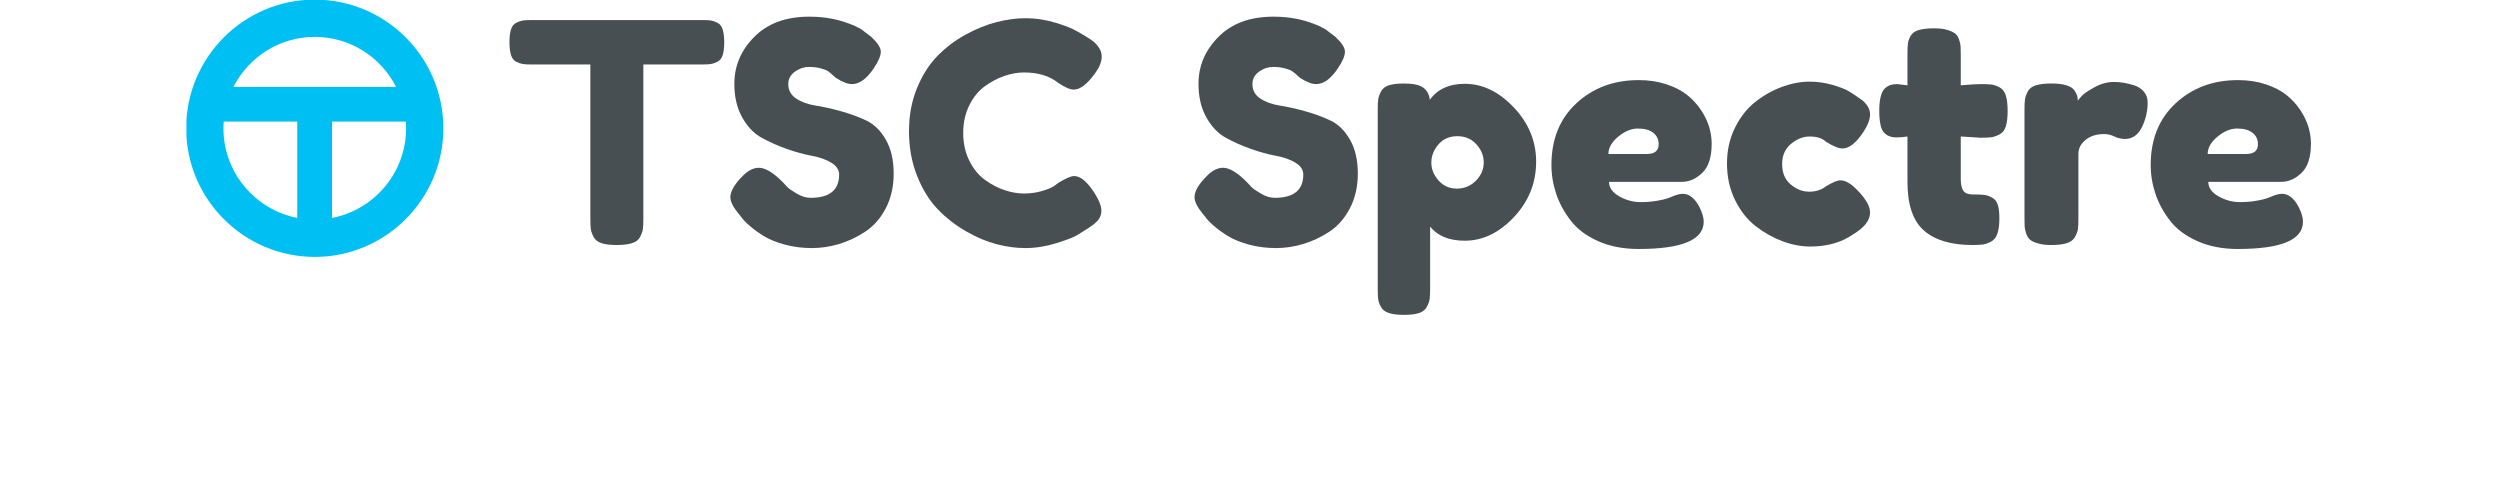
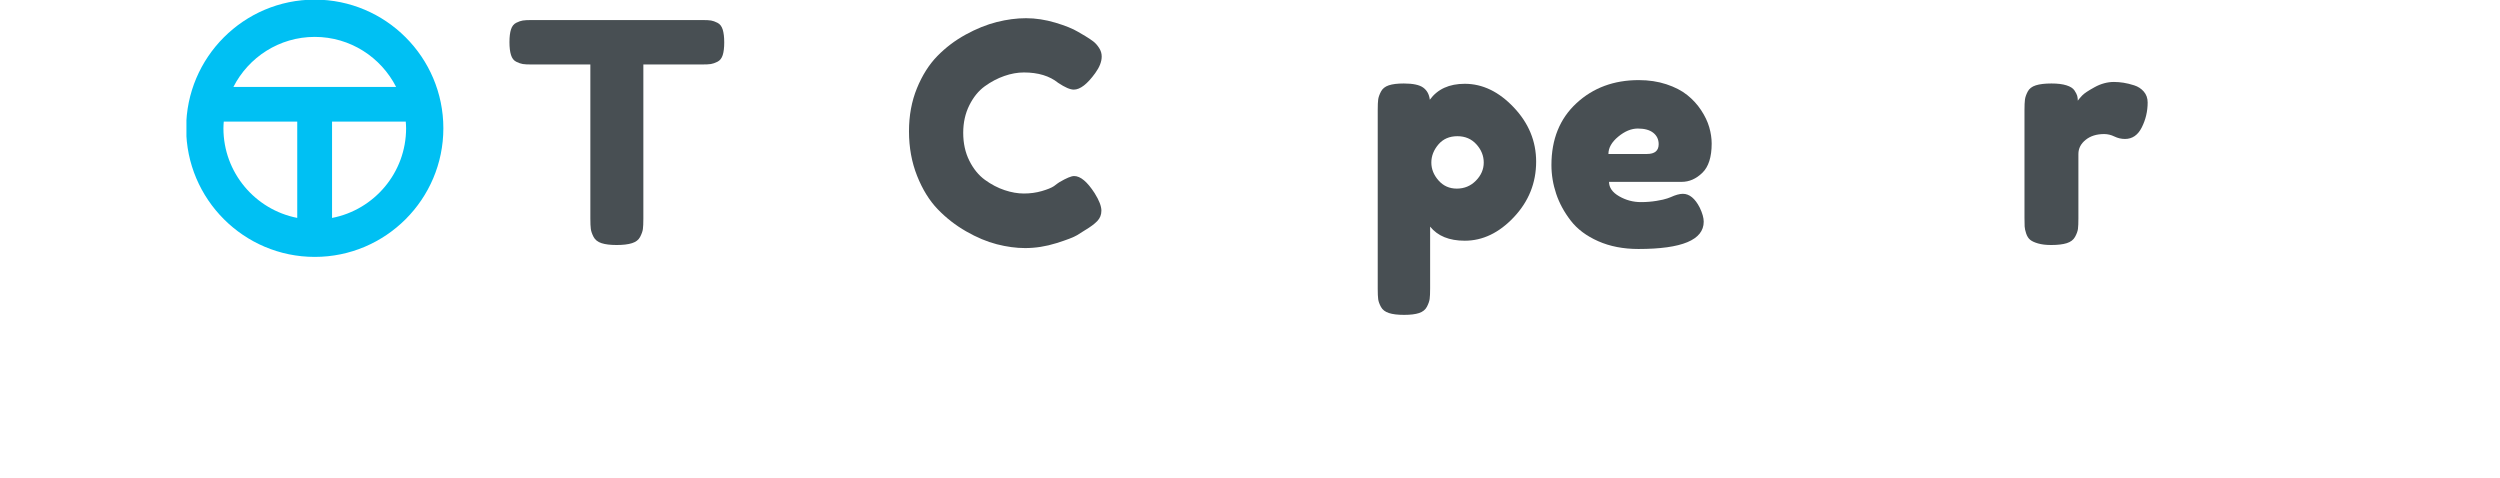
<svg xmlns="http://www.w3.org/2000/svg" xmlns:ns1="http://www.serif.com/" width="100%" height="100%" viewBox="0 0 999 191" version="1.1" xml:space="preserve" style="fill-rule:evenodd;clip-rule:evenodd;stroke-linejoin:round;stroke-miterlimit:2;">
  <g id="Artboard1" transform="matrix(1,0,0,1.502,0,0)">
    <rect x="0" y="0" width="999" height="127" style="fill:none;" />
    <g transform="matrix(1,0,0,0.666,499.5,41.933)">
      <g transform="matrix(1,0,0,1,-425,-63)">
        <clipPath id="_clip1">
          <rect x="0" y="0" width="850" height="126" />
        </clipPath>
        <g clip-path="url(#_clip1)">
          <g transform="matrix(2.792,0,0,2.792,-736.371,-769.782)">
            <g>
              <g id="Vrstva-1" ns1:id="Vrstva 1">
                <g transform="matrix(1,0,0,1,313.178,310.778)">
                  <path d="M0,-32.187L24.379,-32.187C24.965,-32.187 25.388,-32.165 25.652,-32.12C25.914,-32.077 26.222,-31.968 26.571,-31.792C26.923,-31.616 27.171,-31.294 27.318,-30.827C27.462,-30.359 27.536,-29.746 27.536,-28.985C27.536,-28.225 27.462,-27.618 27.318,-27.166C27.171,-26.712 26.923,-26.398 26.571,-26.223C26.222,-26.048 25.907,-25.938 25.629,-25.894C25.351,-25.85 24.919,-25.829 24.335,-25.829L15.961,-25.829L15.961,-3.772C15.961,-3.099 15.938,-2.603 15.894,-2.281C15.851,-1.959 15.72,-1.585 15.499,-1.162C15.281,-0.737 14.893,-0.439 14.339,-0.264C13.783,-0.087 13.05,0 12.145,0C11.24,0 10.516,-0.087 9.976,-0.264C9.434,-0.439 9.055,-0.737 8.834,-1.162C8.616,-1.585 8.485,-1.966 8.441,-2.302C8.395,-2.637 8.375,-3.143 8.375,-3.816L8.375,-25.829L-0.046,-25.829C-0.6,-25.829 -1.018,-25.85 -1.293,-25.894C-1.574,-25.938 -1.886,-26.048 -2.238,-26.223C-2.589,-26.398 -2.837,-26.72 -2.982,-27.188C-3.129,-27.655 -3.203,-28.269 -3.203,-29.029C-3.203,-29.79 -3.129,-30.396 -2.982,-30.849C-2.837,-31.302 -2.589,-31.616 -2.238,-31.792C-1.886,-31.968 -1.574,-32.077 -1.293,-32.12C-1.018,-32.165 -0.586,-32.187 0,-32.187" style="fill:rgb(72,79,83);fill-rule:nonzero;" />
                </g>
                <g transform="matrix(1,0,0,1,342.732,283.064)">
-                   <path d="M0,23.197C-0.76,22.262 -1.14,21.488 -1.14,20.872C-1.14,19.997 -0.51,18.944 0.747,17.715C1.477,17.014 2.208,16.663 2.939,16.663C3.844,16.663 4.956,17.32 6.272,18.636L6.491,18.855C6.608,19.002 6.782,19.192 7.017,19.427C7.251,19.661 7.704,19.974 8.377,20.369C9.048,20.764 9.707,20.961 10.35,20.961C13.068,20.961 14.428,19.849 14.428,17.628C14.428,16.956 14.054,16.393 13.31,15.939C12.563,15.486 11.635,15.158 10.525,14.952C9.413,14.748 8.216,14.419 6.929,13.966C5.643,13.513 4.443,12.979 3.334,12.365C2.222,11.752 1.294,10.78 0.549,9.45C-0.198,8.119 -0.57,6.519 -0.57,4.648C-0.57,2.076 0.388,-0.168 2.302,-2.083C4.218,-3.998 6.826,-4.956 10.13,-4.956C11.885,-4.956 13.484,-4.728 14.932,-4.276C16.379,-3.822 17.381,-3.361 17.935,-2.895L18.812,-2.237L19.033,-2.061C19.938,-1.213 20.391,-0.511 20.391,0.044C20.391,0.657 20.039,1.476 19.338,2.5C18.344,3.961 17.321,4.692 16.269,4.692C15.655,4.692 14.895,4.4 13.99,3.815C13.902,3.756 13.732,3.611 13.484,3.376C13.236,3.143 13.009,2.959 12.804,2.828C12.6,2.696 12.257,2.565 11.775,2.433C11.292,2.302 10.729,2.237 10.086,2.237C9.385,2.237 8.719,2.463 8.092,2.916C7.462,3.369 7.148,3.961 7.148,4.692C7.148,5.569 7.522,6.256 8.267,6.752C9.011,7.25 9.939,7.585 11.051,7.761C12.161,7.937 13.374,8.207 14.69,8.572C16.007,8.939 17.218,9.383 18.33,9.909C19.442,10.437 20.37,11.35 21.114,12.65C21.861,13.952 22.233,15.567 22.233,17.497C22.233,19.367 21.852,21.026 21.094,22.473C20.333,23.921 19.345,25.04 18.132,25.828C16.919,26.618 15.669,27.202 14.383,27.581C13.096,27.962 11.812,28.153 10.525,28.153C9.151,28.153 7.851,27.983 6.621,27.647C5.395,27.312 4.393,26.903 3.619,26.42C2.844,25.938 2.171,25.449 1.601,24.95C1.032,24.454 0.63,24.031 0.395,23.679L0,23.197Z" style="fill:rgb(72,79,83);fill-rule:nonzero;" />
-                 </g>
+                   </g>
                <g transform="matrix(1,0,0,1,388.425,287.58)">
                  <path d="M0,14.385L0.262,14.208C1.257,13.625 1.958,13.33 2.366,13.33C3.274,13.33 4.253,14.151 5.305,15.786C5.948,16.811 6.27,17.643 6.27,18.286C6.27,18.872 6.072,19.368 5.677,19.777C5.282,20.186 4.692,20.625 3.901,21.094C3.639,21.268 3.267,21.503 2.785,21.795C2.302,22.086 1.314,22.468 -0.177,22.934C-1.668,23.403 -3.157,23.637 -4.648,23.637C-5.935,23.637 -7.288,23.453 -8.705,23.088C-10.123,22.723 -11.584,22.109 -13.089,21.245C-14.596,20.384 -15.947,19.332 -17.146,18.089C-18.346,16.848 -19.331,15.253 -20.106,13.31C-20.88,11.365 -21.268,9.239 -21.268,6.928C-21.268,4.678 -20.889,2.625 -20.129,0.768C-19.368,-1.088 -18.396,-2.622 -17.211,-3.837C-16.028,-5.049 -14.677,-6.072 -13.156,-6.906C-11.637,-7.739 -10.153,-8.338 -8.705,-8.704C-7.258,-9.068 -5.863,-9.252 -4.517,-9.252C-3.143,-9.252 -1.748,-9.039 -0.329,-8.616C1.089,-8.192 2.162,-7.761 2.893,-7.322L3.945,-6.709C4.471,-6.386 4.873,-6.116 5.151,-5.898C5.429,-5.678 5.693,-5.378 5.941,-4.998C6.19,-4.618 6.314,-4.209 6.314,-3.77C6.314,-3.039 6.006,-2.25 5.392,-1.403C4.253,0.176 3.228,0.965 2.323,0.965C1.797,0.965 1.052,0.643 0.087,0C-1.142,-0.992 -2.778,-1.49 -4.825,-1.49C-5.73,-1.49 -6.665,-1.322 -7.63,-0.985C-8.595,-0.65 -9.523,-0.16 -10.415,0.483C-11.306,1.126 -12.046,2.032 -12.63,3.202C-13.215,4.371 -13.507,5.687 -13.507,7.148C-13.507,8.639 -13.215,9.969 -12.63,11.139C-12.046,12.308 -11.299,13.222 -10.394,13.88C-9.487,14.537 -8.551,15.028 -7.586,15.348C-6.621,15.672 -5.7,15.83 -4.825,15.83C-3.92,15.83 -3.063,15.715 -2.258,15.481C-1.454,15.247 -0.878,15.012 -0.526,14.778L0,14.385Z" style="fill:rgb(72,79,83);fill-rule:nonzero;" />
                </g>
                <g transform="matrix(1,0,0,1,409.163,283.064)">
-                   <path d="M0,23.197C-0.76,22.262 -1.14,21.488 -1.14,20.872C-1.14,19.997 -0.51,18.944 0.747,17.715C1.477,17.014 2.208,16.663 2.939,16.663C3.844,16.663 4.956,17.32 6.272,18.636L6.491,18.855C6.608,19.002 6.782,19.192 7.017,19.427C7.251,19.661 7.704,19.974 8.377,20.369C9.048,20.764 9.707,20.961 10.35,20.961C13.068,20.961 14.428,19.849 14.428,17.628C14.428,16.956 14.054,16.393 13.31,15.939C12.563,15.486 11.635,15.158 10.525,14.952C9.413,14.748 8.216,14.419 6.929,13.966C5.643,13.513 4.443,12.979 3.334,12.365C2.222,11.752 1.294,10.78 0.549,9.45C-0.198,8.119 -0.57,6.519 -0.57,4.648C-0.57,2.076 0.388,-0.168 2.302,-2.083C4.218,-3.998 6.826,-4.956 10.13,-4.956C11.885,-4.956 13.484,-4.728 14.932,-4.276C16.379,-3.822 17.381,-3.361 17.935,-2.895L18.812,-2.237L19.033,-2.061C19.938,-1.213 20.391,-0.511 20.391,0.044C20.391,0.657 20.039,1.476 19.338,2.5C18.344,3.961 17.321,4.692 16.269,4.692C15.655,4.692 14.895,4.4 13.99,3.815C13.902,3.756 13.732,3.611 13.484,3.376C13.236,3.143 13.009,2.959 12.804,2.828C12.6,2.696 12.257,2.565 11.775,2.433C11.292,2.302 10.729,2.237 10.086,2.237C9.385,2.237 8.719,2.463 8.092,2.916C7.462,3.369 7.148,3.961 7.148,4.692C7.148,5.569 7.522,6.256 8.267,6.752C9.011,7.25 9.939,7.585 11.051,7.761C12.161,7.937 13.374,8.207 14.69,8.572C16.007,8.939 17.218,9.383 18.33,9.909C19.442,10.437 20.37,11.35 21.114,12.65C21.861,13.952 22.233,15.567 22.233,17.497C22.233,19.367 21.852,21.026 21.094,22.473C20.333,23.921 19.345,25.04 18.132,25.828C16.919,26.618 15.669,27.202 14.383,27.581C13.096,27.962 11.812,28.153 10.525,28.153C9.151,28.153 7.851,27.983 6.621,27.647C5.395,27.312 4.393,26.903 3.619,26.42C2.844,25.938 2.171,25.449 1.601,24.95C1.032,24.454 0.63,24.031 0.395,23.679L0,23.197Z" style="fill:rgb(72,79,83);fill-rule:nonzero;" />
-                 </g>
+                   </g>
                <g transform="matrix(1,0,0,1,442.927,312.048)">
                  <path d="M0,-15.654C-0.671,-14.865 -1.009,-14.002 -1.009,-13.067C-1.009,-12.131 -0.664,-11.276 0.023,-10.502C0.71,-9.725 1.578,-9.339 2.633,-9.339C3.713,-9.339 4.627,-9.718 5.372,-10.479C6.118,-11.239 6.491,-12.102 6.491,-13.067C6.491,-14.032 6.139,-14.902 5.438,-15.676C4.738,-16.45 3.83,-16.838 2.72,-16.838C1.578,-16.838 0.673,-16.443 0,-15.654M-8.682,5L-8.682,-20.61C-8.682,-21.282 -8.659,-21.778 -8.616,-22.1C-8.572,-22.421 -8.441,-22.795 -8.221,-23.219C-8.002,-23.641 -7.63,-23.942 -7.102,-24.117C-6.576,-24.293 -5.861,-24.38 -4.953,-24.38C-3.639,-24.38 -2.711,-24.182 -2.169,-23.788C-1.629,-23.393 -1.314,-22.817 -1.227,-22.056C-0.117,-23.576 1.551,-24.336 3.773,-24.336C6.316,-24.336 8.655,-23.211 10.787,-20.96C12.921,-18.709 13.99,-16.122 13.99,-13.199C13.99,-10.157 12.928,-7.513 10.81,-5.261C8.689,-3.01 6.343,-1.884 3.773,-1.884C1.551,-1.884 -0.101,-2.557 -1.183,-3.901L-1.183,4.956C-1.183,5.627 -1.204,6.125 -1.25,6.447C-1.294,6.769 -1.424,7.141 -1.643,7.566C-1.863,7.989 -2.236,8.287 -2.762,8.464C-3.288,8.639 -4.005,8.726 -4.91,8.726C-5.817,8.726 -6.541,8.639 -7.081,8.464C-7.623,8.287 -8.002,7.996 -8.221,7.587C-8.441,7.178 -8.572,6.812 -8.616,6.491C-8.659,6.169 -8.682,5.673 -8.682,5" style="fill:rgb(72,79,83);fill-rule:nonzero;" />
                </g>
                <g transform="matrix(1,0,0,1,472.788,300.779)">
                  <path d="M0,-3.026C1.11,-3.026 1.666,-3.494 1.666,-4.429C1.666,-5.101 1.411,-5.642 0.898,-6.052C0.386,-6.461 -0.352,-6.665 -1.316,-6.665C-2.252,-6.665 -3.187,-6.277 -4.122,-5.504C-5.059,-4.728 -5.526,-3.903 -5.526,-3.026L0,-3.026ZM9.252,-4.517C9.252,-2.587 8.806,-1.191 7.915,-0.329C7.024,0.535 6.036,0.965 4.956,0.965L-5.438,0.965C-5.438,1.783 -4.956,2.472 -3.991,3.026C-3.026,3.582 -1.99,3.86 -0.878,3.86C-0.087,3.86 0.657,3.8 1.36,3.683C2.061,3.568 2.571,3.451 2.895,3.334L3.375,3.157C4.078,2.837 4.662,2.674 5.13,2.674C6.065,2.674 6.87,3.334 7.543,4.648C7.922,5.438 8.113,6.111 8.113,6.665C8.113,9.268 4.999,10.568 -1.229,10.568C-3.391,10.568 -5.314,10.196 -6.994,9.45C-8.676,8.705 -9.983,7.726 -10.918,6.511C-11.855,5.3 -12.549,4.021 -13.002,2.674C-13.454,1.33 -13.682,-0.044 -13.682,-1.448C-13.682,-5.131 -12.492,-8.076 -10.107,-10.283C-7.724,-12.49 -4.751,-13.594 -1.183,-13.594C0.248,-13.594 1.562,-13.396 2.762,-13.002C3.961,-12.607 4.956,-12.096 5.744,-11.467C6.534,-10.838 7.198,-10.114 7.738,-9.296C8.28,-8.478 8.666,-7.666 8.901,-6.863C9.135,-6.059 9.252,-5.276 9.252,-4.517" style="fill:rgb(72,79,83);fill-rule:nonzero;" />
                </g>
                <g transform="matrix(1,0,0,1,498.309,295.956)">
-                   <path d="M0,6.489C0.965,5.876 1.693,5.57 2.192,5.57C3.069,5.57 4.136,6.344 5.392,7.893C6.065,8.741 6.401,9.501 6.401,10.174C6.401,11.284 5.597,12.322 3.989,13.287C2.323,14.457 0.276,15.04 -2.151,15.04C-3.465,15.04 -4.802,14.785 -6.162,14.273C-7.522,13.763 -8.8,13.039 -9.999,12.102C-11.198,11.167 -12.177,9.917 -12.937,8.355C-13.698,6.79 -14.077,5.058 -14.077,3.156C-14.077,1.286 -13.698,-0.417 -12.937,-1.951C-12.177,-3.486 -11.205,-4.721 -10.02,-5.657C-8.836,-6.592 -7.566,-7.308 -6.206,-7.805C-4.846,-8.303 -3.524,-8.551 -2.238,-8.551C-1.126,-8.551 -0.044,-8.398 1.009,-8.09C2.061,-7.783 2.835,-7.483 3.331,-7.192L4.034,-6.753C4.561,-6.402 4.96,-6.124 5.238,-5.92C5.516,-5.715 5.781,-5.431 6.029,-5.065C6.277,-4.699 6.401,-4.298 6.401,-3.859C6.401,-3.157 6.095,-2.338 5.48,-1.403C4.427,0.204 3.419,1.008 2.454,1.008C1.9,1.008 1.11,0.687 0.087,0.043C-0.439,-0.453 -1.215,-0.702 -2.238,-0.702C-3.173,-0.702 -4.064,-0.351 -4.912,0.35C-5.76,1.052 -6.183,2.017 -6.183,3.245C-6.183,4.502 -5.774,5.476 -4.956,6.16C-4.138,6.847 -3.26,7.192 -2.325,7.192C-1.859,7.192 -1.434,7.135 -1.052,7.017C-0.673,6.9 -0.411,6.783 -0.264,6.666L0,6.489Z" style="fill:rgb(72,79,83);fill-rule:nonzero;" />
-                 </g>
+                   </g>
                <g transform="matrix(1,0,0,1,520.542,295.124)">
-                   <path d="M0,0.305L-2.851,0.129L-2.851,6.181C-2.851,6.971 -2.727,7.541 -2.479,7.893C-2.231,8.242 -1.785,8.419 -1.142,8.419C-0.411,8.419 0.138,8.439 0.503,8.483C0.868,8.527 1.25,8.66 1.643,8.878C2.038,9.097 2.309,9.441 2.454,9.91C2.601,10.376 2.674,11.02 2.674,11.837C2.674,12.745 2.578,13.476 2.389,14.032C2.199,14.585 1.884,14.974 1.445,15.192C1.009,15.412 0.62,15.543 0.285,15.587C-0.053,15.631 -0.542,15.654 -1.186,15.654C-4.225,15.654 -6.534,14.967 -8.113,13.593C-9.691,12.219 -10.481,9.894 -10.481,6.62L-10.481,0.129C-11.037,0.218 -11.563,0.261 -12.06,0.261C-12.848,0.261 -13.457,0.013 -13.879,-0.484C-14.304,-0.98 -14.516,-2.019 -14.516,-3.597C-14.516,-4.415 -14.442,-5.095 -14.295,-5.636C-14.151,-6.177 -13.939,-6.565 -13.661,-6.799C-13.383,-7.032 -13.112,-7.186 -12.848,-7.258C-12.586,-7.332 -12.278,-7.369 -11.929,-7.369L-10.481,-7.193L-10.481,-11.71C-10.481,-12.382 -10.458,-12.878 -10.415,-13.201C-10.371,-13.522 -10.24,-13.88 -10.02,-14.275C-9.801,-14.669 -9.415,-14.947 -8.859,-15.108C-8.303,-15.269 -7.559,-15.349 -6.621,-15.349C-5.891,-15.349 -5.284,-15.276 -4.802,-15.13C-4.319,-14.984 -3.947,-14.815 -3.685,-14.626C-3.421,-14.435 -3.223,-14.143 -3.092,-13.749C-2.961,-13.354 -2.888,-13.01 -2.872,-12.719C-2.858,-12.426 -2.851,-12.017 -2.851,-11.491L-2.851,-7.193C-1.565,-7.31 -0.6,-7.369 0.044,-7.369C0.715,-7.369 1.22,-7.347 1.555,-7.303C1.891,-7.258 2.272,-7.128 2.695,-6.908C3.12,-6.689 3.419,-6.302 3.596,-5.747C3.77,-5.191 3.858,-4.445 3.858,-3.51C3.858,-2.604 3.77,-1.872 3.596,-1.317C3.419,-0.762 3.113,-0.375 2.674,-0.156C2.236,0.064 1.847,0.196 1.512,0.24C1.176,0.283 0.671,0.305 0,0.305" style="fill:rgb(72,79,83);fill-rule:nonzero;" />
-                 </g>
+                   </g>
                <g transform="matrix(1,0,0,1,544.439,307.841)">
                  <path d="M0,-17.455C0,-16.197 -0.278,-15.014 -0.834,-13.903C-1.39,-12.791 -2.192,-12.236 -3.244,-12.236C-3.773,-12.236 -4.276,-12.353 -4.758,-12.588C-5.241,-12.821 -5.73,-12.938 -6.226,-12.938C-7.308,-12.938 -8.193,-12.66 -8.88,-12.105C-9.567,-11.549 -9.912,-10.877 -9.912,-10.088L-9.912,-0.879C-9.912,-0.206 -9.932,0.299 -9.976,0.635C-10.02,0.97 -10.16,1.351 -10.392,1.774C-10.626,2.199 -11.021,2.498 -11.577,2.673C-12.133,2.849 -12.878,2.937 -13.813,2.937C-14.543,2.937 -15.166,2.863 -15.676,2.716C-16.188,2.571 -16.57,2.395 -16.816,2.19C-17.066,1.986 -17.255,1.687 -17.388,1.292C-17.519,0.897 -17.592,0.561 -17.606,0.283C-17.622,0.005 -17.629,-0.411 -17.629,-0.967L-17.629,-16.358C-17.629,-17.03 -17.606,-17.534 -17.562,-17.871C-17.519,-18.206 -17.388,-18.588 -17.167,-19.012C-16.949,-19.434 -16.561,-19.735 -16.005,-19.91C-15.451,-20.086 -14.704,-20.173 -13.769,-20.173C-12.891,-20.173 -12.177,-20.086 -11.621,-19.91C-11.065,-19.735 -10.686,-19.494 -10.481,-19.186C-10.277,-18.879 -10.144,-18.623 -10.086,-18.419C-10.029,-18.214 -9.999,-17.981 -9.999,-17.718C-9.852,-17.921 -9.64,-18.171 -9.362,-18.464C-9.084,-18.755 -8.494,-19.149 -7.586,-19.647C-6.681,-20.144 -5.76,-20.392 -4.825,-20.392C-4.386,-20.392 -3.933,-20.356 -3.465,-20.283C-2.998,-20.21 -2.486,-20.086 -1.93,-19.91C-1.374,-19.735 -0.914,-19.434 -0.549,-19.012C-0.184,-18.588 0,-18.068 0,-17.455" style="fill:rgb(72,79,83);fill-rule:nonzero;" />
                </g>
                <g transform="matrix(1,0,0,1,558.557,300.779)">
-                   <path d="M0,-3.026C1.11,-3.026 1.666,-3.494 1.666,-4.429C1.666,-5.101 1.411,-5.642 0.898,-6.052C0.386,-6.461 -0.352,-6.665 -1.317,-6.665C-2.252,-6.665 -3.187,-6.277 -4.122,-5.504C-5.059,-4.728 -5.526,-3.903 -5.526,-3.026L0,-3.026ZM9.252,-4.517C9.252,-2.587 8.806,-1.191 7.915,-0.329C7.024,0.535 6.036,0.965 4.956,0.965L-5.438,0.965C-5.438,1.783 -4.956,2.472 -3.991,3.026C-3.026,3.582 -1.99,3.86 -0.878,3.86C-0.087,3.86 0.657,3.8 1.36,3.683C2.061,3.568 2.571,3.451 2.895,3.334L3.375,3.157C4.078,2.837 4.662,2.674 5.13,2.674C6.065,2.674 6.87,3.334 7.543,4.648C7.922,5.438 8.113,6.111 8.113,6.665C8.113,9.268 4.999,10.568 -1.229,10.568C-3.391,10.568 -5.314,10.196 -6.994,9.45C-8.675,8.705 -9.983,7.726 -10.918,6.511C-11.855,5.3 -12.549,4.021 -13.002,2.674C-13.454,1.33 -13.682,-0.044 -13.682,-1.448C-13.682,-5.131 -12.492,-8.076 -10.107,-10.283C-7.724,-12.49 -4.751,-13.594 -1.183,-13.594C0.248,-13.594 1.562,-13.396 2.762,-13.002C3.961,-12.607 4.956,-12.096 5.744,-11.467C6.534,-10.838 7.198,-10.114 7.738,-9.296C8.28,-8.478 8.666,-7.666 8.901,-6.863C9.135,-6.059 9.252,-5.276 9.252,-4.517" style="fill:rgb(72,79,83);fill-rule:nonzero;" />
-                 </g>
+                   </g>
                <g transform="matrix(1,0,0,1,284.584,281.244)">
                  <path d="M0,25.661L0,11.881L10.55,11.881C10.573,12.196 10.598,12.51 10.598,12.83C10.598,19.192 6.028,24.5 0,25.661M-15.547,12.83C-15.547,12.51 -15.522,12.196 -15.499,11.881L-4.982,11.881L-4.982,25.656C-10.994,24.483 -15.547,19.181 -15.547,12.83M-2.474,-0.242C2.604,-0.242 7.004,2.674 9.168,6.915L-14.117,6.915C-11.953,2.674 -7.553,-0.242 -2.474,-0.242M-2.474,-5.575C-12.623,-5.575 -20.88,2.682 -20.88,12.83C-20.88,22.979 -12.623,31.236 -2.474,31.236C7.674,31.236 15.931,22.979 15.931,12.83C15.931,2.682 7.674,-5.575 -2.474,-5.575" style="fill:rgb(0,192,243);fill-rule:nonzero;" />
                </g>
              </g>
            </g>
          </g>
        </g>
      </g>
    </g>
  </g>
</svg>